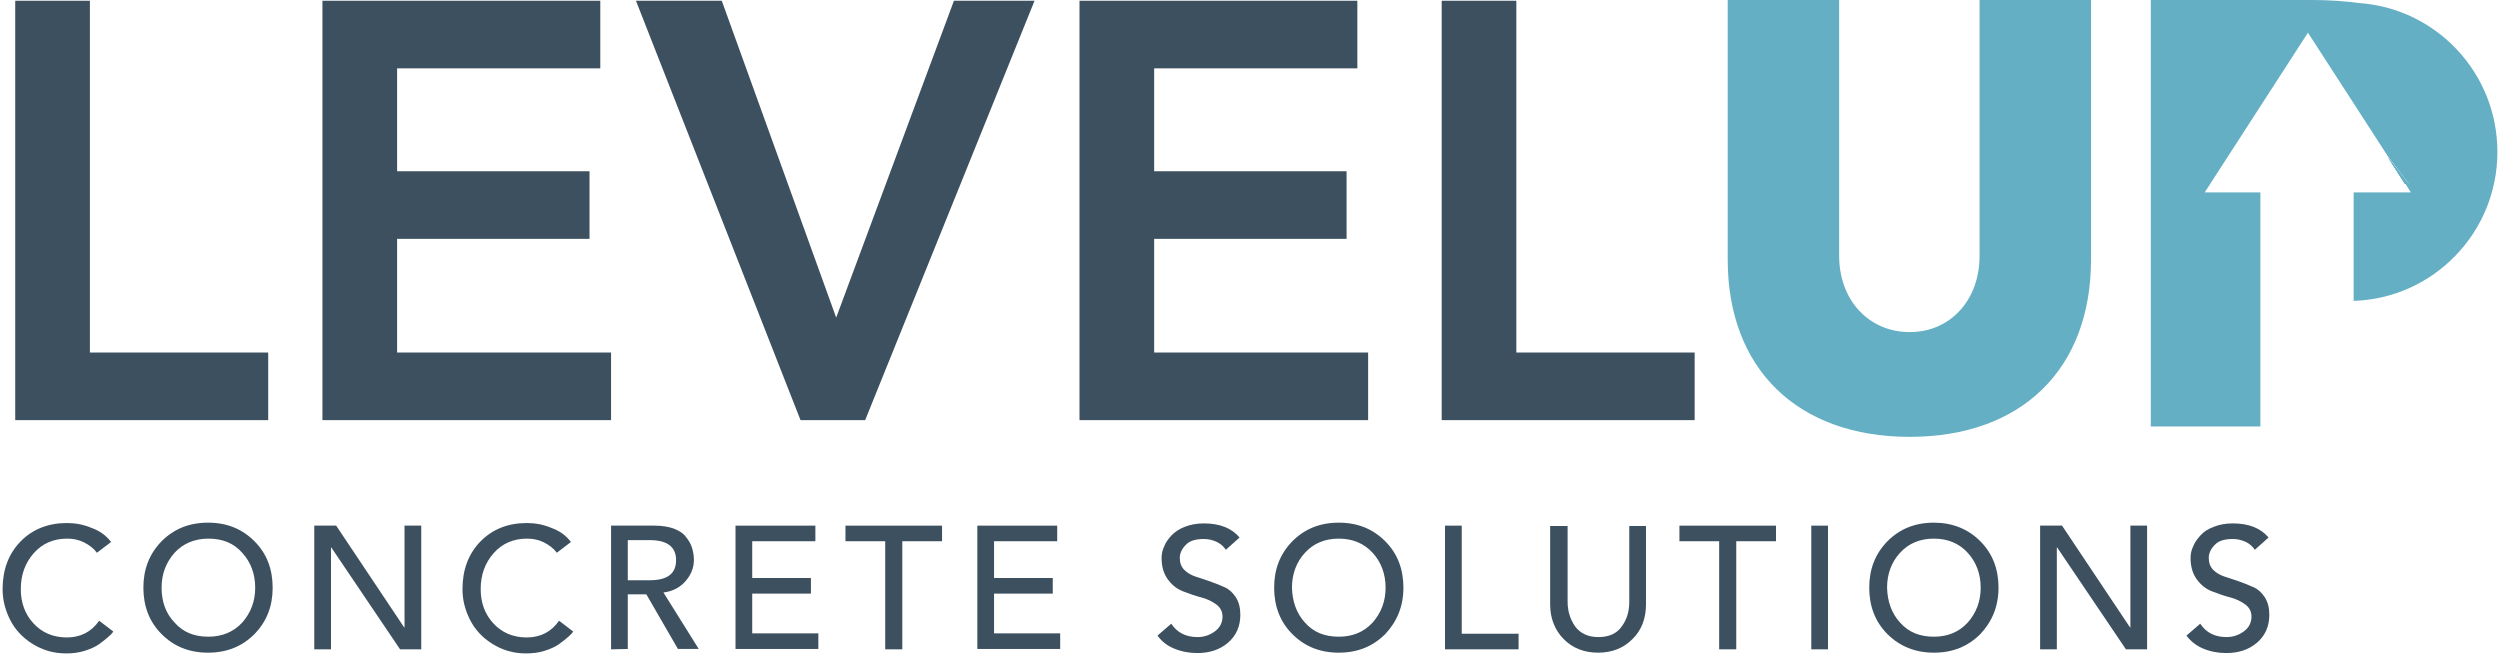
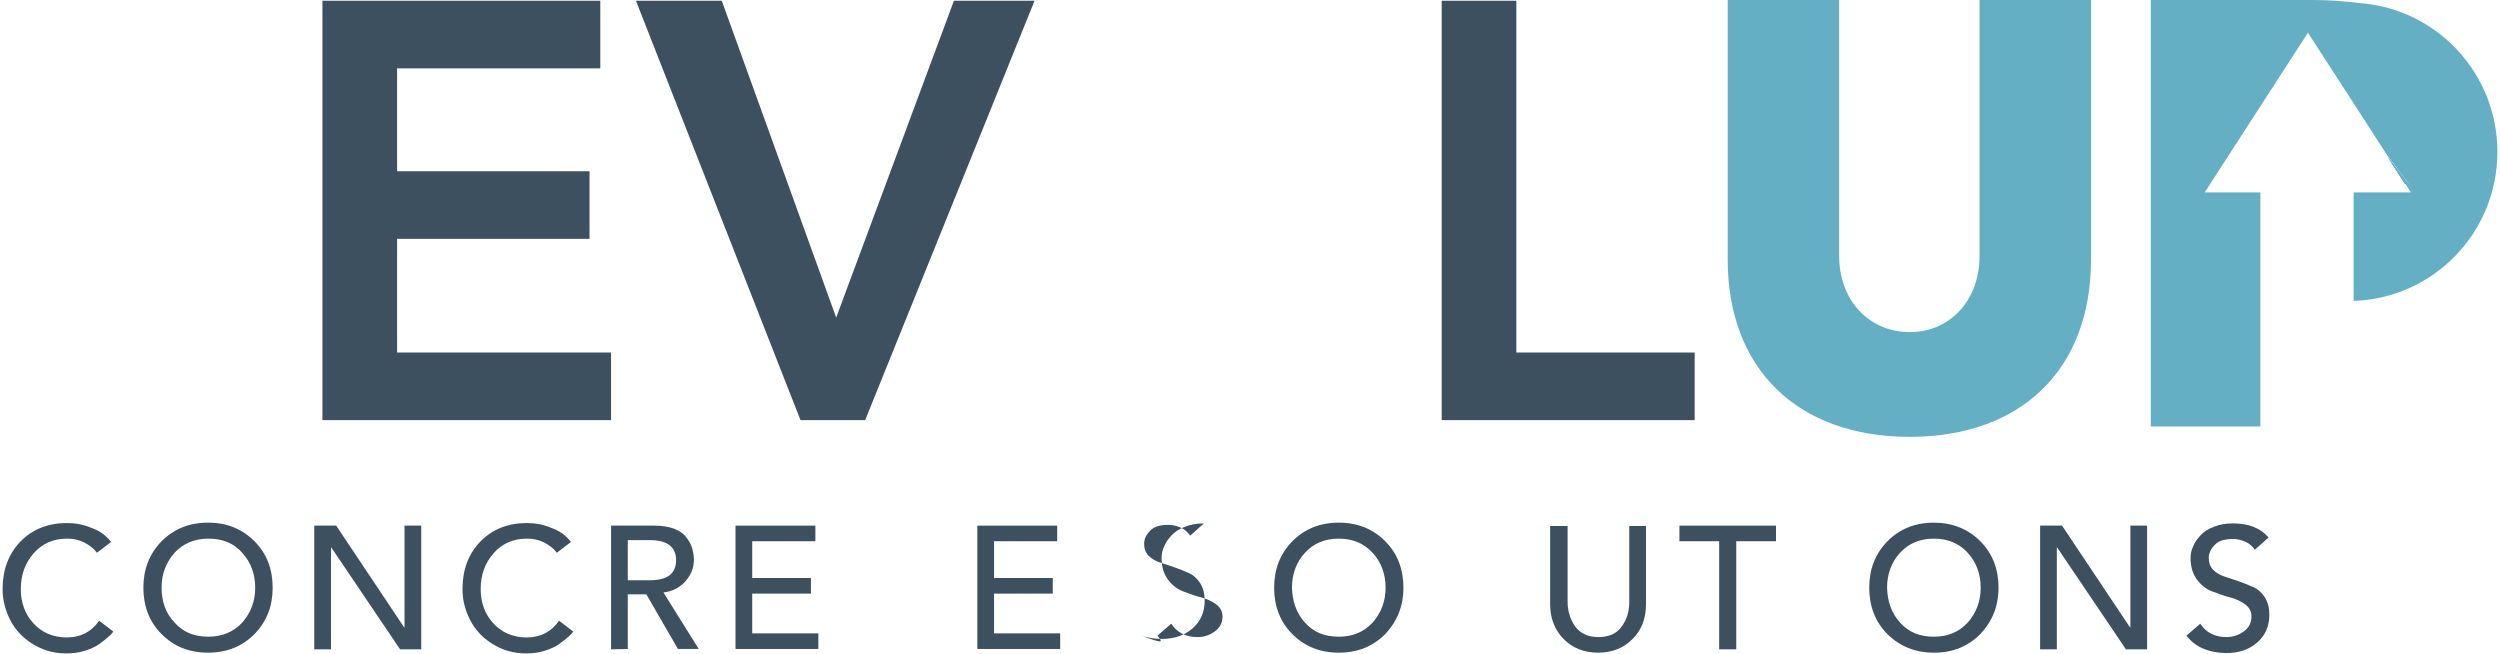
<svg xmlns="http://www.w3.org/2000/svg" version="1.1" id="Layer_1" x="0px" y="0px" viewBox="0 0 673 176" style="enable-background:new 0 0 673 176;" xml:space="preserve">
  <style type="text/css"> .st0{fill:#64AFC3;} .st1{fill:#3D505F;} </style>
  <g transform="translate(.7)">
    <path class="st0" d="M562.2,0v69.9c0,29.5-18.7,47.7-48.8,47.7c-30.2,0-49-18.3-49-47.7V0h30v68.9c0,11.9,8,20.5,19,20.5 c10.9,0,18.8-8.6,18.8-20.5V0H562.2z" />
    <polygon class="st0" points="647.7,49.5 646.7,49.5 642.1,42.3 " />
    <path class="st0" d="M642.1,42.3l4.6,7.2h0.9L642.1,42.3z M642.1,42.3l4.6,7.2h0.9L642.1,42.3z M607.7,73.4V51.9l0,0V73.4v9.3V73.4 z" />
    <path class="st0" d="M607.8,82.6v32.2h-29.5V0h43.4c4.5,0,8.6,0.3,12.5,0.8c20.9,1.4,37.4,18.8,37.4,40.1 c0,21.7-17.2,39.4-38.7,40.1V51.8h15.4l-1.5-2.4h0.9l-5.5-7.2L620.6,8.8l-27.8,43h15v21.5V82.6z" />
    <g transform="translate(3.4 .2)">
-       <polygon class="st1" points="0,112.9 0,0 20.1,0 20.1,94.7 68.1,94.7 68.1,112.9 " />
      <polygon class="st1" points="82.7,112.9 82.7,0 157.5,0 157.5,18.2 102.8,18.2 102.8,45.9 154.6,45.9 154.6,64.1 102.8,64.1 102.8,94.7 160.4,94.7 160.4,112.9 " />
      <polygon class="st1" points="211.4,112.9 167.1,0 190.2,0 221,85.3 252.7,0 274.4,0 228.8,112.9 " />
-       <polygon class="st1" points="286.5,112.9 286.5,0 361.3,0 361.3,18.2 306.6,18.2 306.6,45.9 358.4,45.9 358.4,64.1 306.6,64.1 306.6,94.7 364.2,94.7 364.2,112.9 " />
      <polygon class="st1" points="384,112.9 384,0 404.1,0 404.1,94.7 452.1,94.7 452.1,112.9 " />
    </g>
    <g transform="translate(0 140.7)">
      <path class="st1" d="M29.2,5.2l-3.8,2.9c-0.9-1.2-2.1-2.1-3.5-2.8s-2.9-1-4.5-1c-3.7,0-6.7,1.3-9,3.9S4.9,14,4.9,17.9 c0,3.6,1.1,6.7,3.4,9.2s5.3,3.8,9,3.8s6.6-1.5,8.7-4.5l3.8,2.9c-0.3,0.5-0.8,1-1.4,1.5S27,32,26,32.7s-2.3,1.3-3.9,1.8 s-3.2,0.7-5,0.7c-3.4,0-6.4-0.9-9.1-2.6c-2.7-1.7-4.7-3.9-6-6.5s-2-5.3-2-8.2c0-5.2,1.6-9.5,4.8-12.8s7.4-5,12.5-5 c2.3,0,4.5,0.4,6.6,1.3C26.2,2.2,27.9,3.5,29.2,5.2z M67.8,30c-3.3,3.3-7.4,5-12.5,5s-9.2-1.7-12.5-5s-4.9-7.5-4.9-12.5 S39.5,8.4,42.8,5c3.3-3.3,7.4-5,12.5-5s9.2,1.7,12.5,5c3.3,3.3,4.9,7.5,4.9,12.5S71.1,26.6,67.8,30z M46.3,26.9 c2.3,2.6,5.3,3.8,9.1,3.8c3.7,0,6.8-1.3,9.1-3.8c2.3-2.6,3.5-5.7,3.5-9.4s-1.2-6.9-3.5-9.4c-2.3-2.6-5.3-3.8-9.1-3.8 c-3.7,0-6.8,1.3-9.1,3.8c-2.3,2.6-3.5,5.7-3.5,9.4S43.9,24.4,46.3,26.9z" />
      <polygon class="st1" points="83.9,34.1 83.9,0.8 89.8,0.8 108.1,28.2 108.2,28.2 108.2,0.8 112.7,0.8 112.7,34.1 107,34.1 88.5,6.7 88.4,6.7 88.4,34.1 " />
      <path class="st1" d="M153,5.2l-3.8,2.9c-0.9-1.2-2.1-2.1-3.5-2.8c-1.4-0.7-2.9-1-4.5-1c-3.7,0-6.7,1.3-9,3.9s-3.5,5.8-3.5,9.7 c0,3.6,1.1,6.7,3.4,9.2c2.3,2.5,5.3,3.8,9,3.8c3.7,0,6.6-1.5,8.7-4.5l3.8,2.9c-0.3,0.5-0.8,1-1.4,1.5c-0.6,0.5-1.4,1.2-2.4,1.9 s-2.3,1.3-3.9,1.8c-1.6,0.5-3.2,0.7-5,0.7c-3.4,0-6.4-0.9-9.1-2.6c-2.7-1.7-4.7-3.9-6-6.5c-1.3-2.6-2-5.3-2-8.2 c0-5.2,1.6-9.5,4.8-12.8c3.2-3.3,7.4-5,12.5-5c2.3,0,4.5,0.4,6.6,1.3C150,2.2,151.7,3.5,153,5.2z M163.8,34.1V0.8h11.7 c2,0,3.8,0.3,5.2,0.8c1.5,0.6,2.6,1.3,3.3,2.3c0.8,1,1.3,1.9,1.6,2.9c0.3,1,0.5,2.1,0.5,3.2c0,2.2-0.8,4.1-2.3,5.8s-3.5,2.7-5.9,3 l9.5,15.2h-5.6l-8.5-14.7h-5V34L163.8,34.1L163.8,34.1z M168.3,4.8v10.7h5.9c4.8,0,7.1-1.8,7.1-5.4s-2.4-5.4-7.1-5.4h-5.9V4.8z" />
      <polygon class="st1" points="197.3,34.1 197.3,0.8 218.8,0.8 218.8,5 201.8,5 201.8,14.9 217.6,14.9 217.6,19.1 201.8,19.1 201.8,29.8 219.6,29.8 219.6,34 197.3,34 " />
-       <polygon class="st1" points="237.6,34.1 237.6,5 226.9,5 226.9,0.8 252.9,0.8 252.9,5 242.2,5 242.2,34.1 " />
      <polygon class="st1" points="262.4,34.1 262.4,0.8 283.9,0.8 283.9,5 266.9,5 266.9,14.9 282.7,14.9 282.7,19.1 266.9,19.1 266.9,29.8 284.7,29.8 284.7,34 262.4,34 " />
-       <path class="st1" d="M310.9,30.4l3.7-3.2c1.6,2.4,3.9,3.6,7.1,3.6c1.7,0,3.2-0.5,4.6-1.5c1.4-1,2.1-2.4,2.1-4 c0-1.4-0.6-2.5-1.7-3.3c-1.1-0.8-2.5-1.5-4.1-1.9s-3.2-1-4.8-1.6c-1.6-0.6-3-1.7-4.1-3.2c-1.1-1.5-1.7-3.4-1.7-5.8 c0-1,0.2-2.1,0.7-3.1c0.4-1.1,1.1-2,2-3c0.9-0.9,2-1.7,3.6-2.3c1.5-0.6,3.2-0.9,5.1-0.9c4.3,0,7.5,1.3,9.6,3.8l-3.7,3.3 c-0.6-0.9-1.4-1.6-2.4-2.1c-1.1-0.5-2.2-0.8-3.5-0.8c-2.3,0-3.9,0.5-4.9,1.6c-1,1-1.6,2.2-1.6,3.5s0.4,2.4,1.2,3.2 c0.8,0.8,1.8,1.4,3,1.8c1.2,0.4,2.5,0.8,3.9,1.3c1.4,0.5,2.7,1,4,1.6c1.2,0.5,2.2,1.5,3,2.7c0.8,1.3,1.2,2.8,1.2,4.7 c0,3.1-1.1,5.6-3.3,7.5c-2.2,1.9-5,2.8-8.3,2.8c-2.2,0-4.3-0.4-6.2-1.2C313.4,33.1,312,31.9,310.9,30.4z M372.2,30 c-3.3,3.3-7.4,5-12.5,5c-5.1,0-9.2-1.7-12.5-5c-3.3-3.3-4.9-7.5-4.9-12.5s1.6-9.1,4.9-12.5c3.3-3.3,7.4-5,12.5-5 c5.1,0,9.2,1.7,12.5,5c3.3,3.3,4.9,7.5,4.9,12.5S375.4,26.6,372.2,30z M350.6,26.9c2.3,2.6,5.3,3.8,9.1,3.8c3.8,0,6.8-1.3,9.1-3.8 c2.3-2.6,3.5-5.7,3.5-9.4s-1.2-6.9-3.5-9.4c-2.3-2.5-5.3-3.8-9.1-3.8c-3.8,0-6.8,1.3-9.1,3.8c-2.3,2.5-3.5,5.7-3.5,9.4 C347.2,21.2,348.3,24.4,350.6,26.9z" />
-       <polygon class="st1" points="388.3,34.1 388.3,0.8 392.8,0.8 392.8,29.9 408.1,29.9 408.1,34.1 " />
+       <path class="st1" d="M310.9,30.4l3.7-3.2c1.6,2.4,3.9,3.6,7.1,3.6c1.7,0,3.2-0.5,4.6-1.5c1.4-1,2.1-2.4,2.1-4 c0-1.4-0.6-2.5-1.7-3.3c-1.1-0.8-2.5-1.5-4.1-1.9s-3.2-1-4.8-1.6c-1.6-0.6-3-1.7-4.1-3.2c-1.1-1.5-1.7-3.4-1.7-5.8 c0-1,0.2-2.1,0.7-3.1c0.4-1.1,1.1-2,2-3c0.9-0.9,2-1.7,3.6-2.3c1.5-0.6,3.2-0.9,5.1-0.9l-3.7,3.3 c-0.6-0.9-1.4-1.6-2.4-2.1c-1.1-0.5-2.2-0.8-3.5-0.8c-2.3,0-3.9,0.5-4.9,1.6c-1,1-1.6,2.2-1.6,3.5s0.4,2.4,1.2,3.2 c0.8,0.8,1.8,1.4,3,1.8c1.2,0.4,2.5,0.8,3.9,1.3c1.4,0.5,2.7,1,4,1.6c1.2,0.5,2.2,1.5,3,2.7c0.8,1.3,1.2,2.8,1.2,4.7 c0,3.1-1.1,5.6-3.3,7.5c-2.2,1.9-5,2.8-8.3,2.8c-2.2,0-4.3-0.4-6.2-1.2C313.4,33.1,312,31.9,310.9,30.4z M372.2,30 c-3.3,3.3-7.4,5-12.5,5c-5.1,0-9.2-1.7-12.5-5c-3.3-3.3-4.9-7.5-4.9-12.5s1.6-9.1,4.9-12.5c3.3-3.3,7.4-5,12.5-5 c5.1,0,9.2,1.7,12.5,5c3.3,3.3,4.9,7.5,4.9,12.5S375.4,26.6,372.2,30z M350.6,26.9c2.3,2.6,5.3,3.8,9.1,3.8c3.8,0,6.8-1.3,9.1-3.8 c2.3-2.6,3.5-5.7,3.5-9.4s-1.2-6.9-3.5-9.4c-2.3-2.5-5.3-3.8-9.1-3.8c-3.8,0-6.8,1.3-9.1,3.8c-2.3,2.5-3.5,5.7-3.5,9.4 C347.2,21.2,348.3,24.4,350.6,26.9z" />
      <path class="st1" d="M416.8,0.9h4.5v20.4c0,2.5,0.7,4.7,2,6.6c1.4,1.9,3.5,2.9,6.3,2.9c2.9,0,5-1,6.3-2.9c1.4-1.9,2-4.1,2-6.6V0.9 h4.5V22c0,3.8-1.2,7-3.7,9.4c-2.4,2.4-5.5,3.6-9.2,3.6s-6.8-1.2-9.2-3.6c-2.4-2.4-3.7-5.6-3.7-9.4V0.9H416.8z" />
      <polygon class="st1" points="462.1,34.1 462.1,5 451.4,5 451.4,0.8 477.4,0.8 477.4,5 466.7,5 466.7,34.1 " />
-       <polygon class="st1" points="486.9,34.1 486.9,0.8 491.4,0.8 491.4,34.1 " />
      <path class="st1" d="M532.4,30c-3.3,3.3-7.4,5-12.5,5c-5,0-9.2-1.7-12.5-5c-3.3-3.3-4.9-7.5-4.9-12.5s1.6-9.1,4.9-12.5 c3.3-3.3,7.4-5,12.5-5c5,0,9.2,1.7,12.5,5c3.3,3.3,4.9,7.5,4.9,12.5S535.6,26.6,532.4,30z M510.8,26.9c2.3,2.6,5.3,3.8,9.1,3.8 c3.8,0,6.8-1.3,9.1-3.8c2.3-2.6,3.5-5.7,3.5-9.4s-1.2-6.9-3.5-9.4s-5.3-3.8-9.1-3.8c-3.8,0-6.8,1.3-9.1,3.8s-3.5,5.7-3.5,9.4 C507.4,21.2,508.5,24.4,510.8,26.9z" />
      <polygon class="st1" points="548.5,34.1 548.5,0.8 554.4,0.8 572.7,28.2 572.8,28.2 572.8,0.8 577.3,0.8 577.3,34.1 571.6,34.1 553.1,6.7 553,6.7 553,34.1 " />
      <path class="st1" d="M587.9,30.4l3.7-3.2c1.6,2.4,3.9,3.6,7.1,3.6c1.7,0,3.2-0.5,4.6-1.5c1.4-1,2.1-2.4,2.1-4 c0-1.4-0.6-2.5-1.7-3.3c-1.1-0.8-2.5-1.5-4.1-1.9c-1.6-0.4-3.2-1-4.8-1.6c-1.6-0.6-3-1.7-4.1-3.2c-1.1-1.5-1.7-3.4-1.7-5.8 c0-1,0.2-2.1,0.7-3.1c0.4-1.1,1.1-2,2-3c0.9-1,2-1.7,3.6-2.3c1.5-0.6,3.2-0.9,5.1-0.9c4.3,0,7.5,1.3,9.6,3.8l-3.7,3.3 c-0.6-0.9-1.4-1.6-2.4-2.1c-1.1-0.5-2.2-0.8-3.5-0.8c-2.3,0-3.9,0.5-4.9,1.6c-1,1-1.6,2.2-1.6,3.5s0.4,2.4,1.2,3.2 c0.8,0.8,1.8,1.4,3,1.8c1.2,0.4,2.5,0.8,3.9,1.3c1.4,0.5,2.7,1,4,1.6c1.2,0.5,2.2,1.5,3,2.7c0.8,1.3,1.2,2.8,1.2,4.7 c0,3.1-1.1,5.6-3.3,7.5c-2.2,1.9-5,2.8-8.3,2.8c-2.2,0-4.3-0.4-6.2-1.2C590.5,33.1,589,31.9,587.9,30.4z" />
    </g>
    <path class="st0" d="M607.8,73.4C607.7,73.4,607.7,73.4,607.8,73.4V51.8l0,0V73.4z" />
    <polygon class="st0" points="647.7,49.5 646.7,49.5 642.1,42.3 " />
  </g>
</svg>